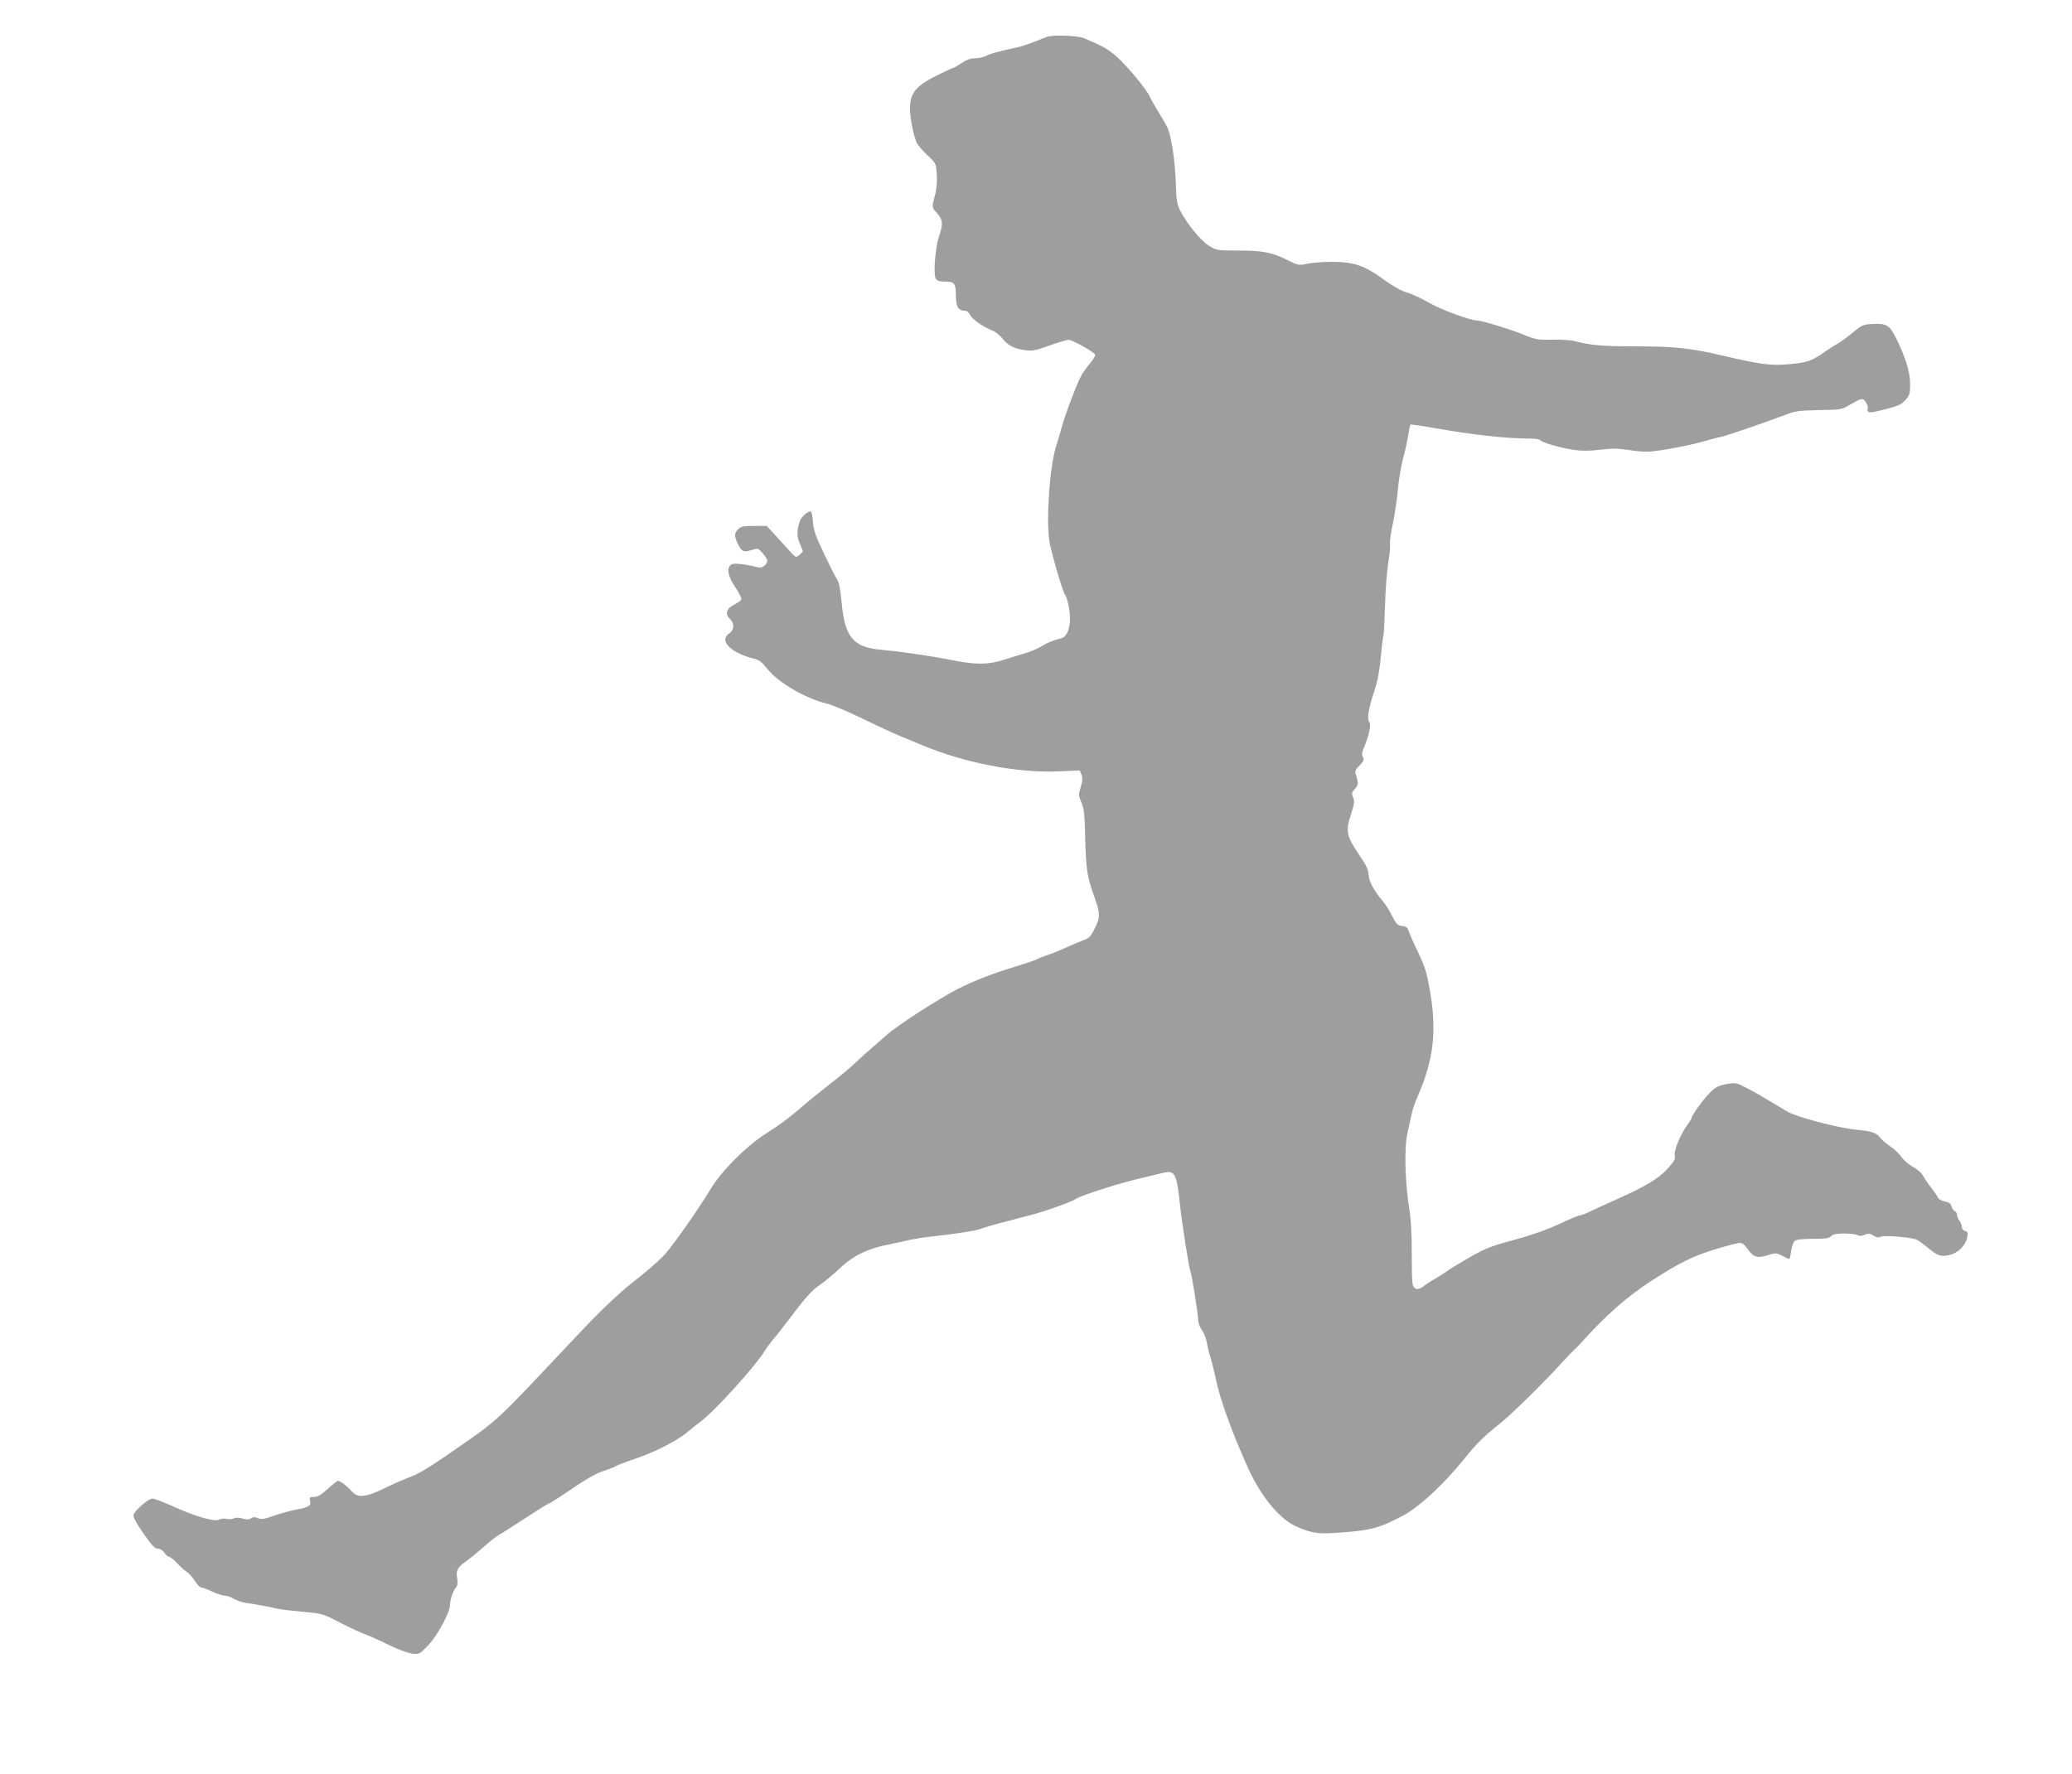
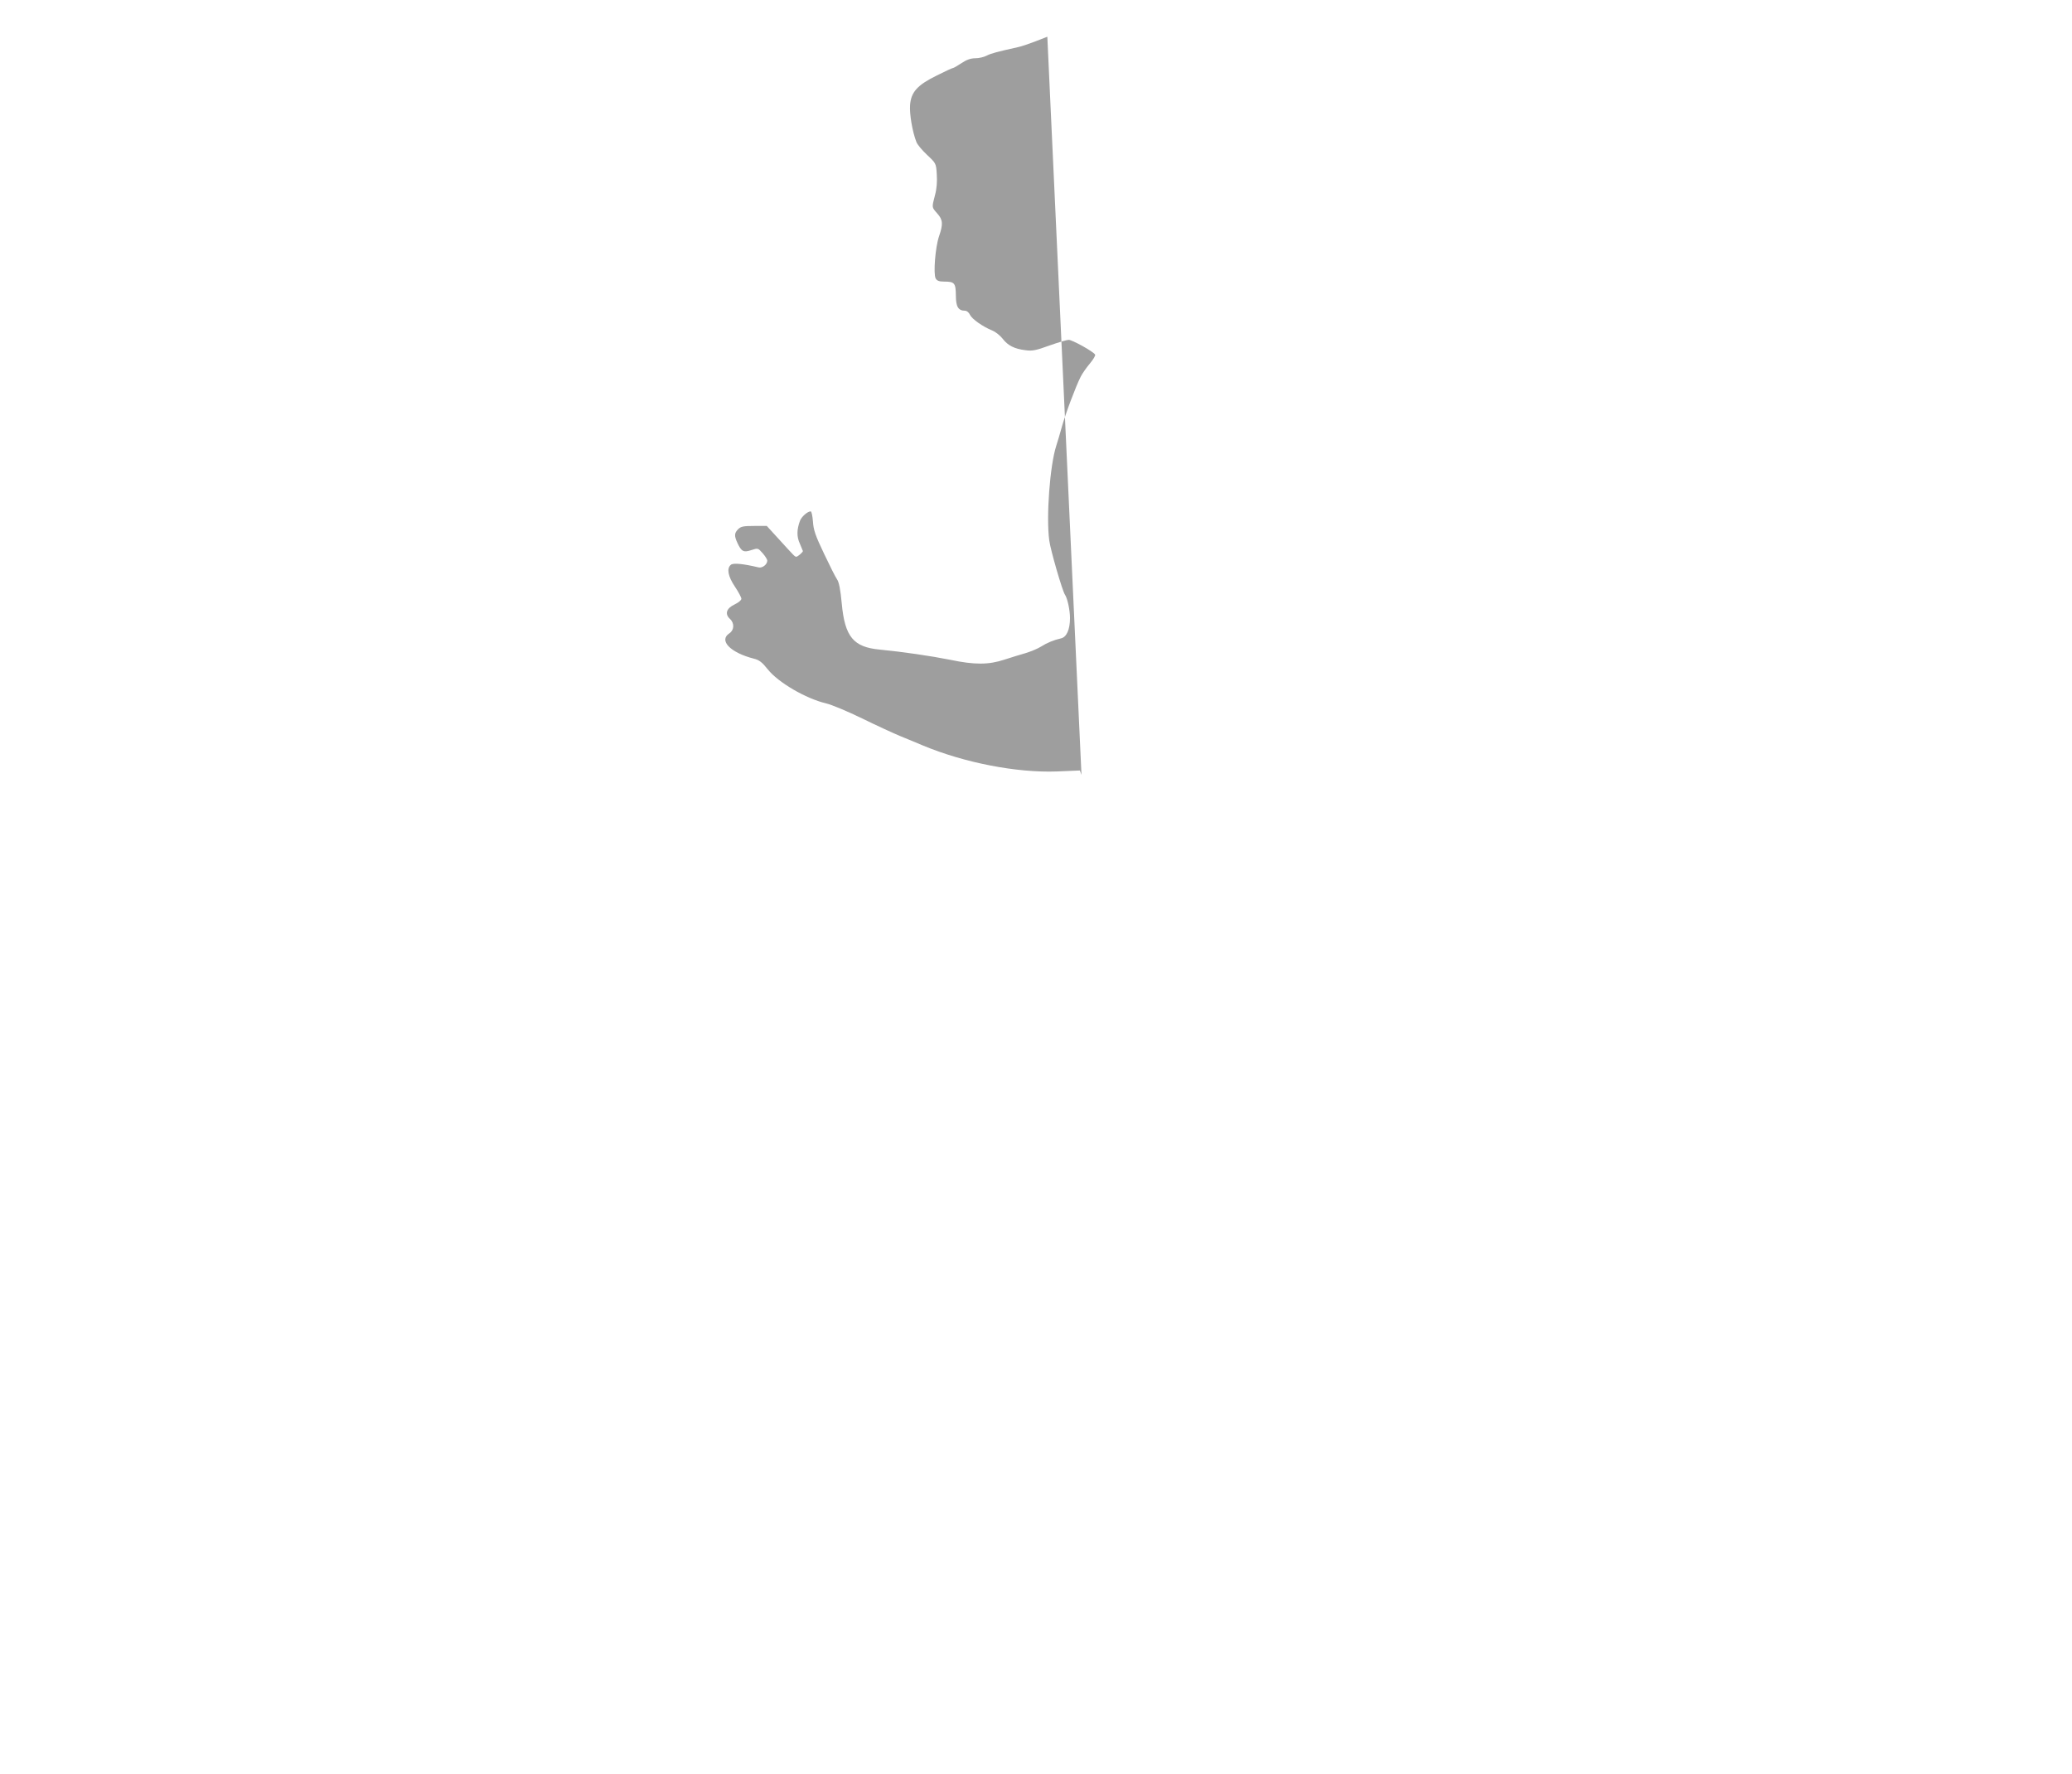
<svg xmlns="http://www.w3.org/2000/svg" version="1.0" width="1280pt" height="1096pt" viewBox="0 0 1280 1096" preserveAspectRatio="xMidYMid meet">
  <g transform="translate(0,1096) scale(0.1,-0.1)" fill="#9e9e9e" stroke="none">
-     <path d="M6470 10733 c-8 -3 -44 -17 -80 -31 -36 -14 -81 -29 -100 -33 -126 -28 -169 -39 -195 -53 -17 -9 -48 -16 -70 -16 -28 0 -54 -9 -85 -30 -25 -16 -48 -30 -52 -30 -5 0 -50 -21 -100 -46 -122 -60 -160 -103 -166 -184 -4 -54 14 -163 39 -227 5 -15 35 -51 66 -80 55 -52 56 -52 60 -120 3 -45 0 -89 -11 -129 -20 -78 -21 -73 14 -113 35 -39 37 -66 11 -141 -23 -67 -36 -232 -21 -260 8 -15 21 -20 53 -20 64 0 71 -9 72 -85 0 -71 15 -95 57 -95 10 0 24 -11 30 -25 12 -26 78 -73 139 -98 20 -8 48 -31 63 -50 32 -42 73 -63 141 -71 42 -6 66 -1 148 29 54 19 107 35 119 35 22 0 152 -72 163 -91 4 -5 -11 -30 -32 -55 -21 -25 -47 -62 -57 -82 -29 -57 -94 -228 -117 -312 -11 -41 -27 -93 -34 -115 -39 -121 -63 -439 -43 -585 8 -60 81 -312 97 -335 15 -21 31 -95 31 -144 0 -71 -21 -119 -57 -126 -44 -10 -85 -27 -123 -51 -19 -12 -62 -30 -95 -40 -33 -9 -92 -28 -130 -40 -97 -32 -183 -33 -335 -1 -121 24 -291 49 -435 63 -163 15 -216 79 -235 285 -8 86 -17 132 -29 149 -10 14 -46 86 -81 160 -53 111 -65 146 -68 198 -3 34 -8 62 -14 62 -19 0 -56 -32 -66 -58 -20 -54 -21 -98 -1 -141 10 -24 19 -45 19 -46 0 -7 -32 -35 -40 -35 -10 0 -9 -1 -109 109 l-74 81 -79 0 c-65 0 -81 -3 -98 -20 -24 -24 -25 -41 -4 -86 25 -53 38 -59 86 -43 40 13 41 13 69 -19 16 -18 29 -39 29 -46 0 -24 -31 -48 -54 -42 -93 22 -156 29 -171 16 -27 -22 -18 -71 25 -135 22 -33 40 -67 40 -75 0 -9 -19 -24 -42 -35 -51 -24 -62 -59 -28 -90 28 -26 26 -69 -5 -89 -66 -44 7 -119 152 -156 33 -8 51 -22 86 -66 64 -81 236 -181 359 -210 35 -8 135 -50 223 -93 88 -43 196 -93 240 -111 44 -18 105 -43 135 -56 259 -108 582 -170 828 -161 l143 6 10 -27 c8 -20 7 -39 -5 -76 -14 -47 -14 -52 4 -94 17 -37 21 -74 24 -221 5 -196 12 -238 56 -361 34 -96 36 -123 15 -171 -36 -78 -41 -84 -90 -102 -28 -11 -73 -30 -101 -43 -28 -13 -76 -33 -106 -43 -30 -10 -63 -23 -74 -29 -10 -6 -80 -29 -154 -52 -126 -38 -241 -84 -335 -132 -122 -63 -372 -225 -436 -282 -25 -23 -72 -63 -104 -91 -32 -27 -78 -70 -104 -94 -25 -24 -95 -82 -156 -129 -60 -47 -139 -111 -175 -143 -69 -60 -120 -97 -213 -157 -118 -75 -272 -230 -337 -339 -83 -137 -244 -366 -295 -417 -33 -34 -105 -96 -160 -139 -95 -73 -202 -173 -326 -303 -31 -33 -143 -151 -249 -264 -267 -283 -303 -316 -469 -432 -234 -164 -301 -205 -364 -227 -28 -11 -97 -40 -151 -67 -119 -58 -167 -62 -205 -17 -24 28 -70 63 -83 63 -4 0 -33 -22 -63 -50 -41 -37 -63 -50 -85 -50 -27 0 -30 -3 -24 -24 7 -30 -9 -40 -90 -55 -33 -6 -93 -23 -134 -37 -60 -21 -80 -24 -99 -15 -17 8 -29 8 -42 -1 -14 -9 -29 -9 -54 -1 -22 6 -40 7 -51 1 -9 -5 -30 -7 -46 -3 -15 3 -37 1 -47 -5 -24 -16 -152 21 -289 84 -56 25 -111 46 -123 46 -24 0 -107 -72 -116 -100 -4 -13 15 -49 60 -114 53 -76 72 -96 91 -96 14 0 30 -10 40 -25 9 -14 22 -25 29 -25 6 0 28 -17 47 -37 19 -21 47 -46 62 -56 15 -10 38 -36 51 -58 14 -21 31 -39 39 -39 8 0 38 -11 68 -25 29 -14 64 -25 77 -25 13 0 38 -9 55 -19 17 -10 51 -22 76 -26 54 -7 140 -23 196 -36 23 -5 94 -13 159 -19 111 -10 122 -13 209 -58 87 -45 139 -69 198 -91 15 -6 71 -31 123 -57 53 -26 117 -49 141 -52 44 -5 47 -3 99 51 56 58 135 204 135 250 0 32 19 88 37 108 10 12 12 28 8 52 -10 51 -1 70 51 107 26 18 76 60 113 92 36 33 79 66 95 75 16 8 89 55 164 104 75 49 139 89 144 89 4 0 42 24 84 52 139 96 198 130 259 151 33 11 65 23 70 28 6 4 68 28 138 52 123 43 256 114 315 167 16 14 46 38 68 54 91 68 338 341 399 440 11 18 34 49 50 68 17 19 55 67 85 107 121 160 151 194 207 233 32 22 90 70 128 107 77 73 174 119 300 142 28 6 78 16 111 24 34 9 104 20 155 25 148 16 272 36 299 47 14 6 77 25 140 41 63 17 149 39 190 50 77 21 237 78 255 93 23 18 245 90 364 119 69 17 147 36 173 42 77 19 87 0 108 -202 11 -104 57 -397 65 -411 7 -10 47 -264 47 -296 0 -18 11 -46 24 -64 13 -17 26 -53 30 -78 4 -25 13 -64 21 -86 7 -22 23 -83 34 -137 26 -124 93 -311 192 -534 85 -192 204 -336 315 -381 95 -40 129 -43 278 -32 173 13 232 29 376 106 97 53 250 194 374 349 78 97 120 138 229 225 69 56 268 252 375 370 30 33 64 68 74 77 11 10 31 30 45 46 142 160 282 284 426 377 179 116 262 157 403 200 70 21 137 39 150 39 15 0 31 -13 50 -40 34 -49 60 -57 123 -36 48 15 52 15 89 -4 22 -11 41 -20 44 -20 2 0 7 22 11 49 4 28 14 56 22 63 11 9 48 13 113 13 77 0 100 3 113 17 13 12 34 16 84 16 38 -1 74 -5 80 -11 9 -6 23 -5 42 3 24 10 33 9 54 -5 18 -11 31 -14 44 -7 22 11 196 -4 225 -19 12 -6 46 -31 75 -55 42 -35 62 -44 91 -44 69 1 133 52 145 116 5 26 3 33 -13 37 -11 3 -20 14 -20 24 0 11 -7 28 -15 39 -8 10 -15 27 -15 37 0 10 -6 20 -14 23 -8 3 -17 16 -20 29 -5 18 -15 26 -42 31 -20 4 -38 14 -42 23 -3 9 -22 36 -41 61 -20 25 -43 59 -51 75 -9 17 -35 40 -60 53 -25 13 -57 40 -71 60 -14 20 -45 51 -70 67 -24 17 -52 40 -62 53 -29 35 -49 41 -155 52 -115 12 -365 78 -422 112 -21 13 -69 42 -107 64 -37 23 -100 59 -139 79 -69 36 -71 36 -129 26 -47 -9 -68 -19 -98 -49 -39 -37 -117 -144 -117 -160 0 -4 -12 -24 -26 -43 -42 -57 -84 -157 -78 -188 5 -22 -3 -36 -41 -79 -56 -63 -137 -112 -305 -187 -69 -31 -148 -67 -175 -80 -28 -14 -57 -25 -65 -25 -7 0 -66 -24 -129 -54 -76 -35 -171 -69 -276 -97 -134 -36 -177 -52 -263 -101 -57 -32 -117 -68 -135 -81 -18 -13 -57 -38 -87 -56 -30 -17 -66 -41 -80 -52 -32 -24 -57 -17 -64 19 -3 15 -5 101 -5 192 1 110 -4 200 -15 270 -27 168 -32 380 -11 470 9 41 21 94 26 118 4 23 22 73 38 110 96 221 117 393 77 637 -22 126 -31 156 -74 247 -28 57 -54 117 -59 133 -8 24 -16 31 -41 33 -28 3 -36 11 -62 62 -16 33 -42 74 -58 92 -55 65 -86 122 -87 163 -2 32 -15 60 -60 125 -77 112 -83 144 -50 246 22 66 24 83 14 107 -10 24 -9 31 11 52 22 24 23 34 5 92 -6 17 0 30 24 53 25 26 29 35 21 51 -8 14 -7 28 3 52 32 74 49 148 37 163 -17 19 -6 88 30 194 20 59 32 123 40 210 6 68 14 128 16 132 3 4 7 86 10 181 2 94 12 216 20 270 9 54 14 107 11 117 -3 11 5 68 18 127 12 59 26 151 30 203 4 52 18 138 31 190 14 52 29 121 34 154 5 32 11 60 13 62 2 3 69 -7 148 -21 229 -41 446 -65 586 -65 34 0 65 -4 68 -10 9 -14 129 -49 208 -60 46 -7 98 -7 163 1 73 9 112 8 172 -1 42 -7 97 -12 122 -11 67 2 264 39 356 67 45 13 88 24 94 24 15 0 305 100 400 137 57 23 82 26 205 29 135 2 143 3 190 31 75 44 83 46 100 19 9 -13 15 -28 14 -32 -7 -41 -2 -41 130 -7 57 15 80 26 102 51 26 29 29 39 29 102 0 74 -33 178 -96 298 -33 64 -56 75 -139 70 -56 -3 -65 -8 -123 -56 -35 -29 -77 -59 -94 -68 -17 -9 -51 -31 -77 -49 -77 -55 -107 -65 -213 -75 -117 -11 -179 -3 -418 53 -194 46 -299 57 -546 57 -195 0 -273 7 -369 33 -22 6 -83 9 -135 8 -89 -2 -102 0 -180 32 -87 35 -259 87 -287 87 -41 0 -227 69 -298 111 -44 25 -105 54 -135 62 -35 10 -87 40 -145 82 -115 84 -183 107 -315 107 -53 0 -121 -5 -152 -11 -55 -12 -58 -11 -125 22 -95 48 -155 59 -306 59 -130 0 -133 1 -181 31 -50 32 -136 137 -176 217 -19 37 -23 65 -26 165 -4 146 -30 308 -56 355 -10 19 -37 64 -59 100 -21 36 -42 72 -45 80 -17 47 -169 226 -229 270 -49 37 -75 50 -178 94 -37 16 -191 22 -227 9z" />
+     <path d="M6470 10733 c-8 -3 -44 -17 -80 -31 -36 -14 -81 -29 -100 -33 -126 -28 -169 -39 -195 -53 -17 -9 -48 -16 -70 -16 -28 0 -54 -9 -85 -30 -25 -16 -48 -30 -52 -30 -5 0 -50 -21 -100 -46 -122 -60 -160 -103 -166 -184 -4 -54 14 -163 39 -227 5 -15 35 -51 66 -80 55 -52 56 -52 60 -120 3 -45 0 -89 -11 -129 -20 -78 -21 -73 14 -113 35 -39 37 -66 11 -141 -23 -67 -36 -232 -21 -260 8 -15 21 -20 53 -20 64 0 71 -9 72 -85 0 -71 15 -95 57 -95 10 0 24 -11 30 -25 12 -26 78 -73 139 -98 20 -8 48 -31 63 -50 32 -42 73 -63 141 -71 42 -6 66 -1 148 29 54 19 107 35 119 35 22 0 152 -72 163 -91 4 -5 -11 -30 -32 -55 -21 -25 -47 -62 -57 -82 -29 -57 -94 -228 -117 -312 -11 -41 -27 -93 -34 -115 -39 -121 -63 -439 -43 -585 8 -60 81 -312 97 -335 15 -21 31 -95 31 -144 0 -71 -21 -119 -57 -126 -44 -10 -85 -27 -123 -51 -19 -12 -62 -30 -95 -40 -33 -9 -92 -28 -130 -40 -97 -32 -183 -33 -335 -1 -121 24 -291 49 -435 63 -163 15 -216 79 -235 285 -8 86 -17 132 -29 149 -10 14 -46 86 -81 160 -53 111 -65 146 -68 198 -3 34 -8 62 -14 62 -19 0 -56 -32 -66 -58 -20 -54 -21 -98 -1 -141 10 -24 19 -45 19 -46 0 -7 -32 -35 -40 -35 -10 0 -9 -1 -109 109 l-74 81 -79 0 c-65 0 -81 -3 -98 -20 -24 -24 -25 -41 -4 -86 25 -53 38 -59 86 -43 40 13 41 13 69 -19 16 -18 29 -39 29 -46 0 -24 -31 -48 -54 -42 -93 22 -156 29 -171 16 -27 -22 -18 -71 25 -135 22 -33 40 -67 40 -75 0 -9 -19 -24 -42 -35 -51 -24 -62 -59 -28 -90 28 -26 26 -69 -5 -89 -66 -44 7 -119 152 -156 33 -8 51 -22 86 -66 64 -81 236 -181 359 -210 35 -8 135 -50 223 -93 88 -43 196 -93 240 -111 44 -18 105 -43 135 -56 259 -108 582 -170 828 -161 l143 6 10 -27 z" />
  </g>
</svg>